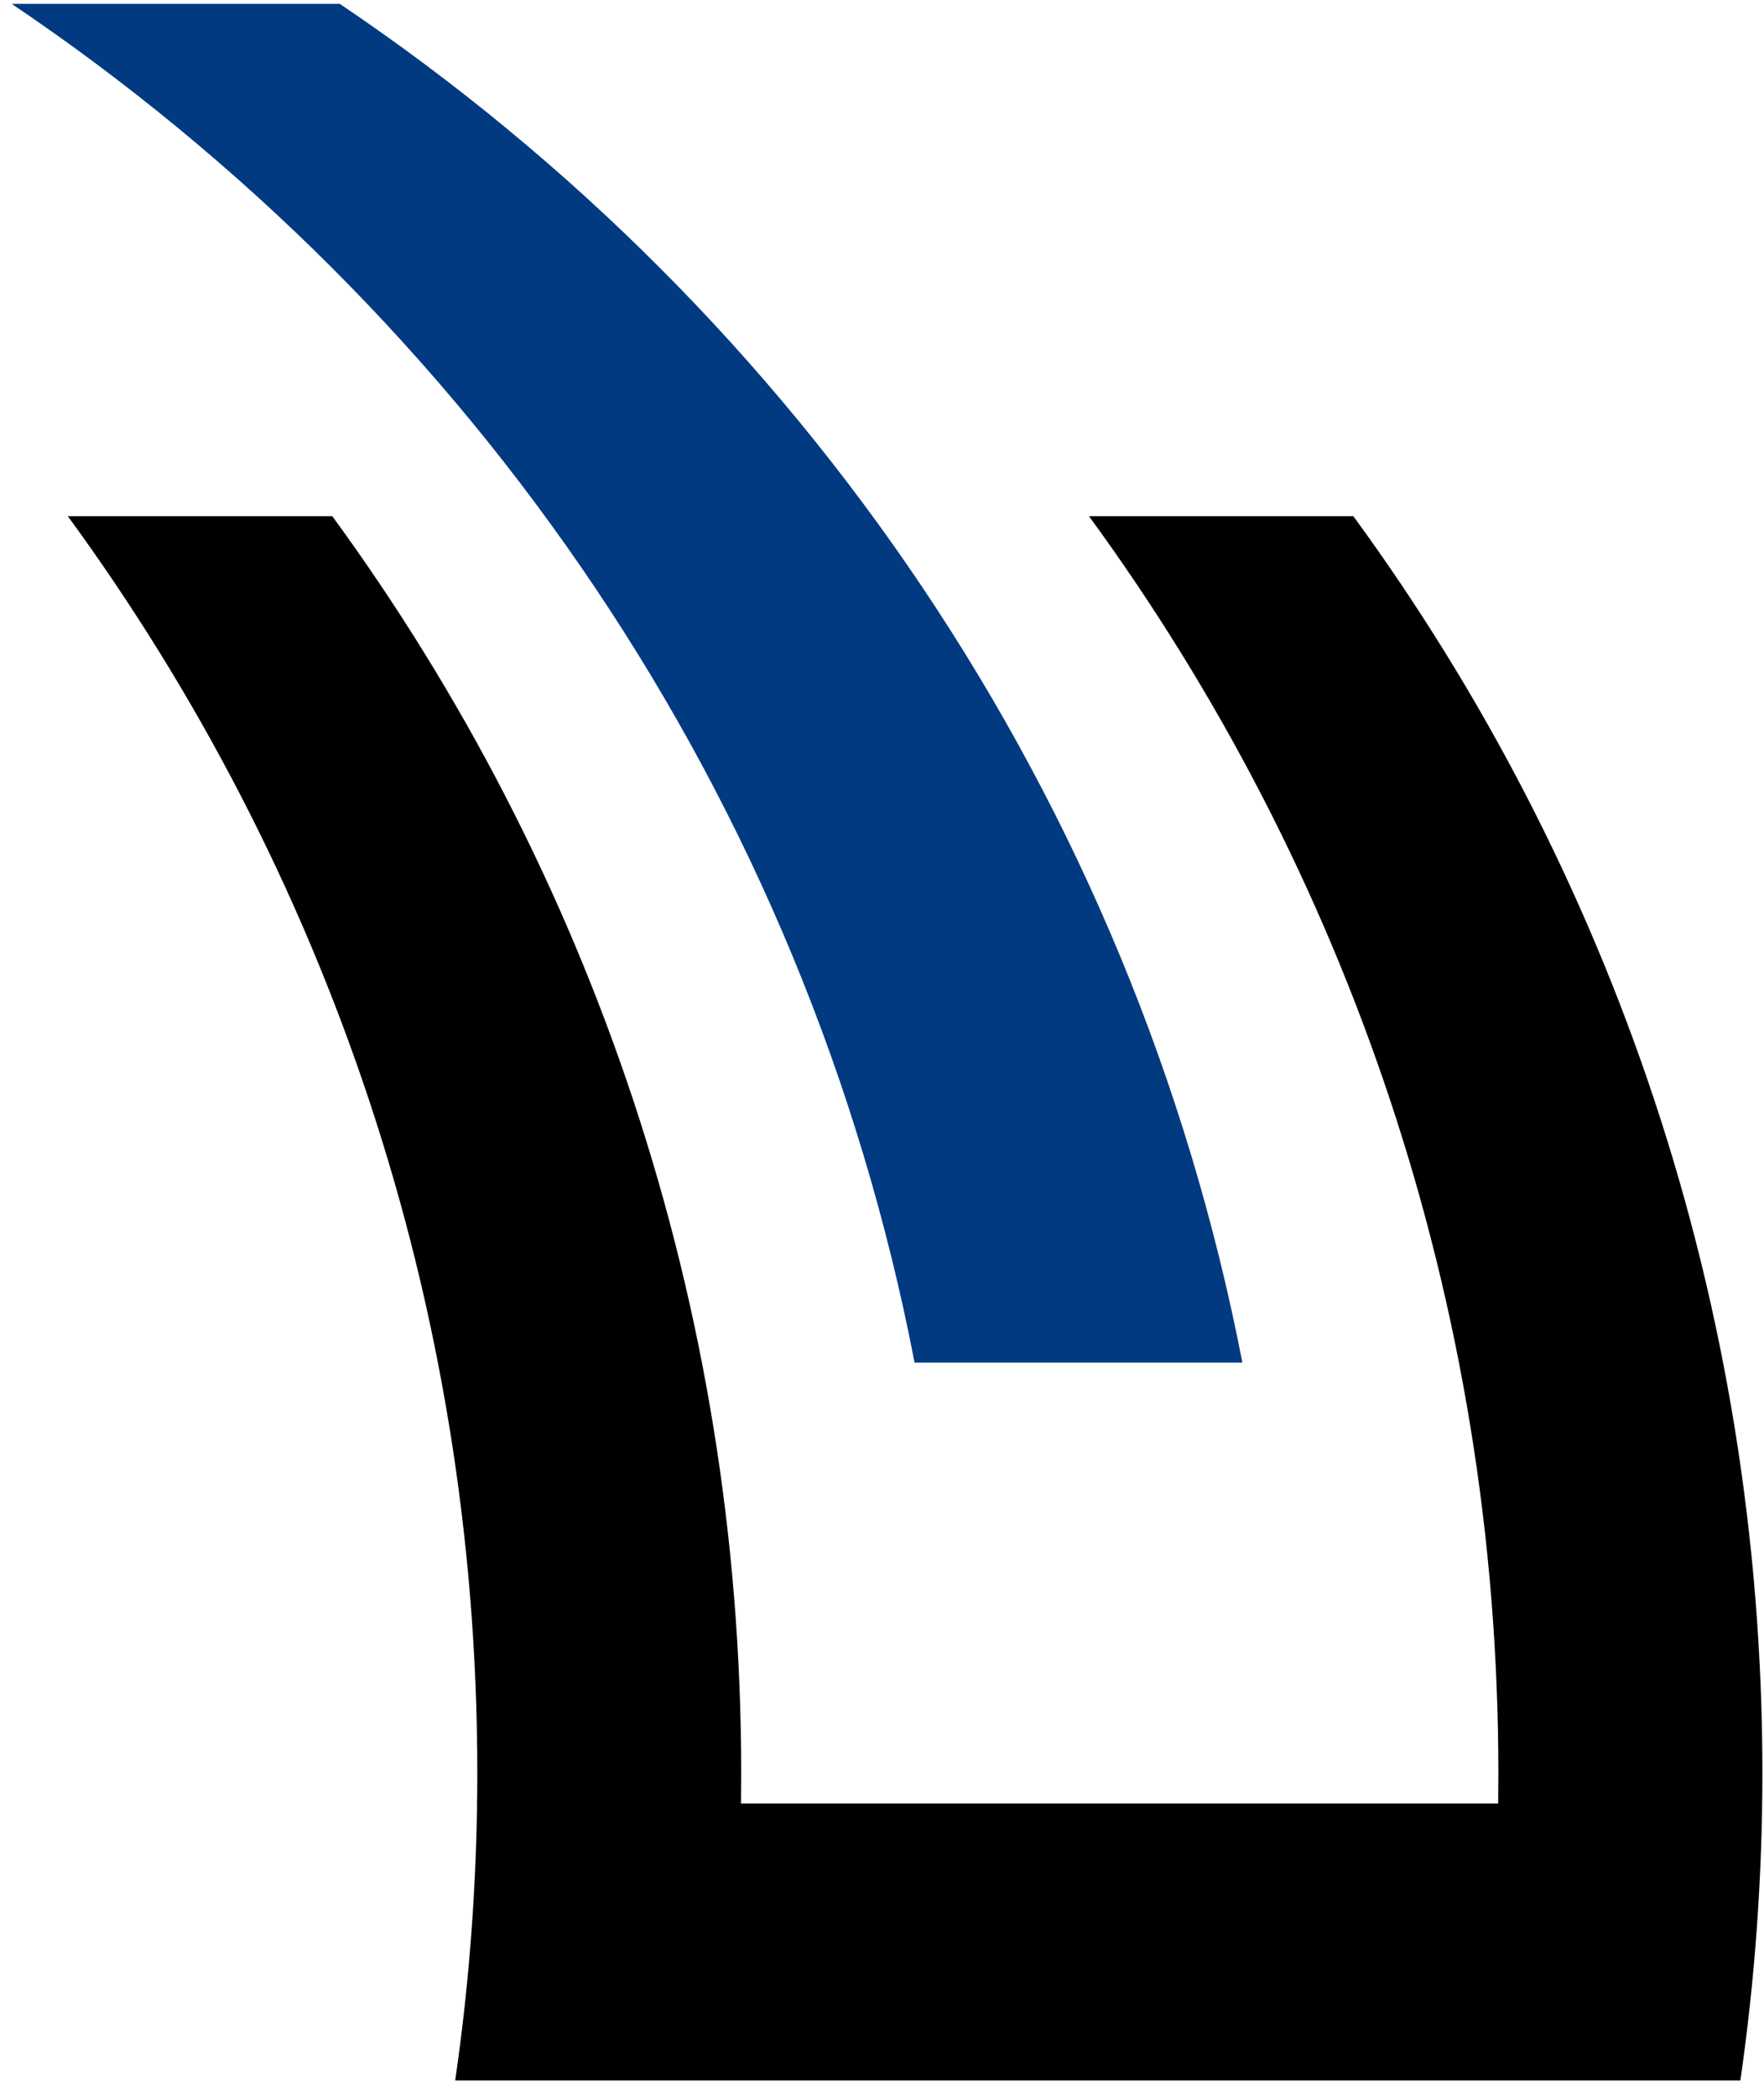
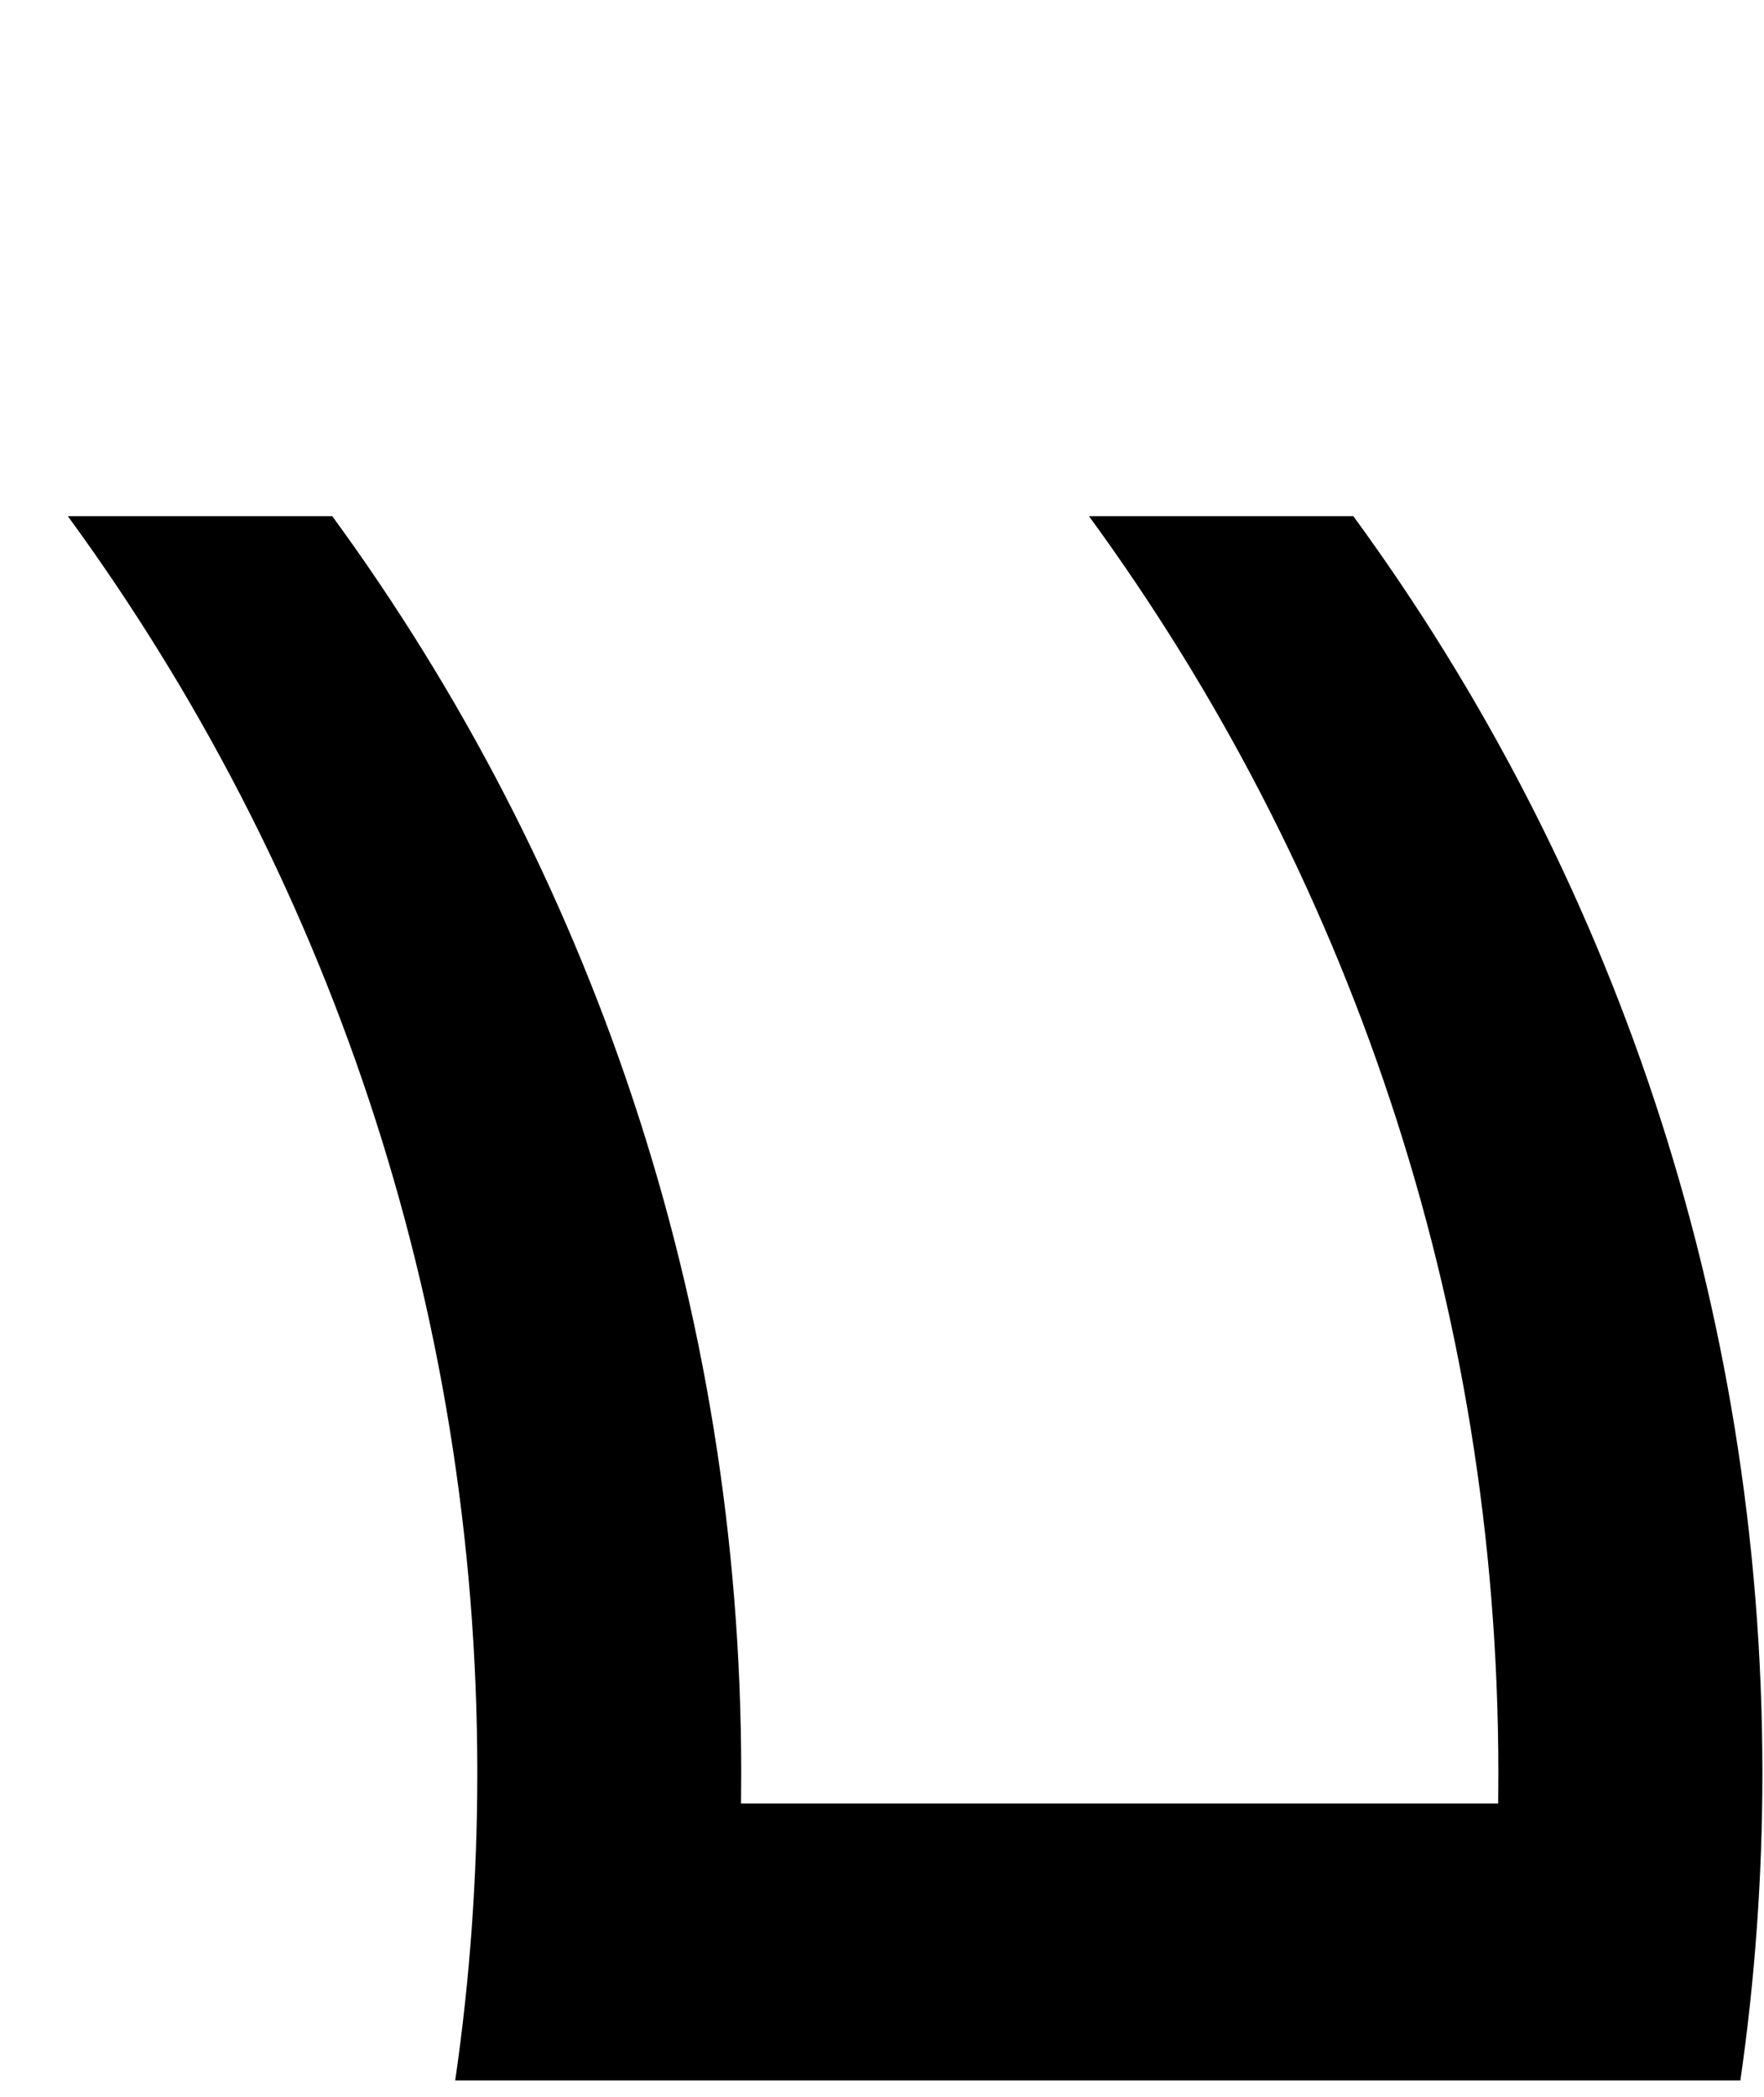
<svg xmlns="http://www.w3.org/2000/svg" width="69" height="82" viewBox="0 0 69 82" fill="none">
-   <path fill-rule="evenodd" clip-rule="evenodd" d="M35.774 53.283C31.507 31.17 18.495 12.307 0.456 0.15H13.29C31.313 12.295 44.314 31.197 48.597 53.283H35.774Z" fill="#013A81" />
  <path d="M28.986 70.524L28.993 69.326C28.993 50.95 23.074 33.967 12.997 20.184H2.653C12.73 33.967 18.67 50.95 18.67 69.326C18.67 73.41 18.377 77.427 17.806 81.351H68.076C68.643 77.426 68.937 73.41 68.937 69.326C68.937 50.95 63.015 33.967 52.937 20.184H42.596C52.671 33.967 58.609 50.95 58.609 69.326L58.602 70.524H28.986Z" fill="black" />
</svg>